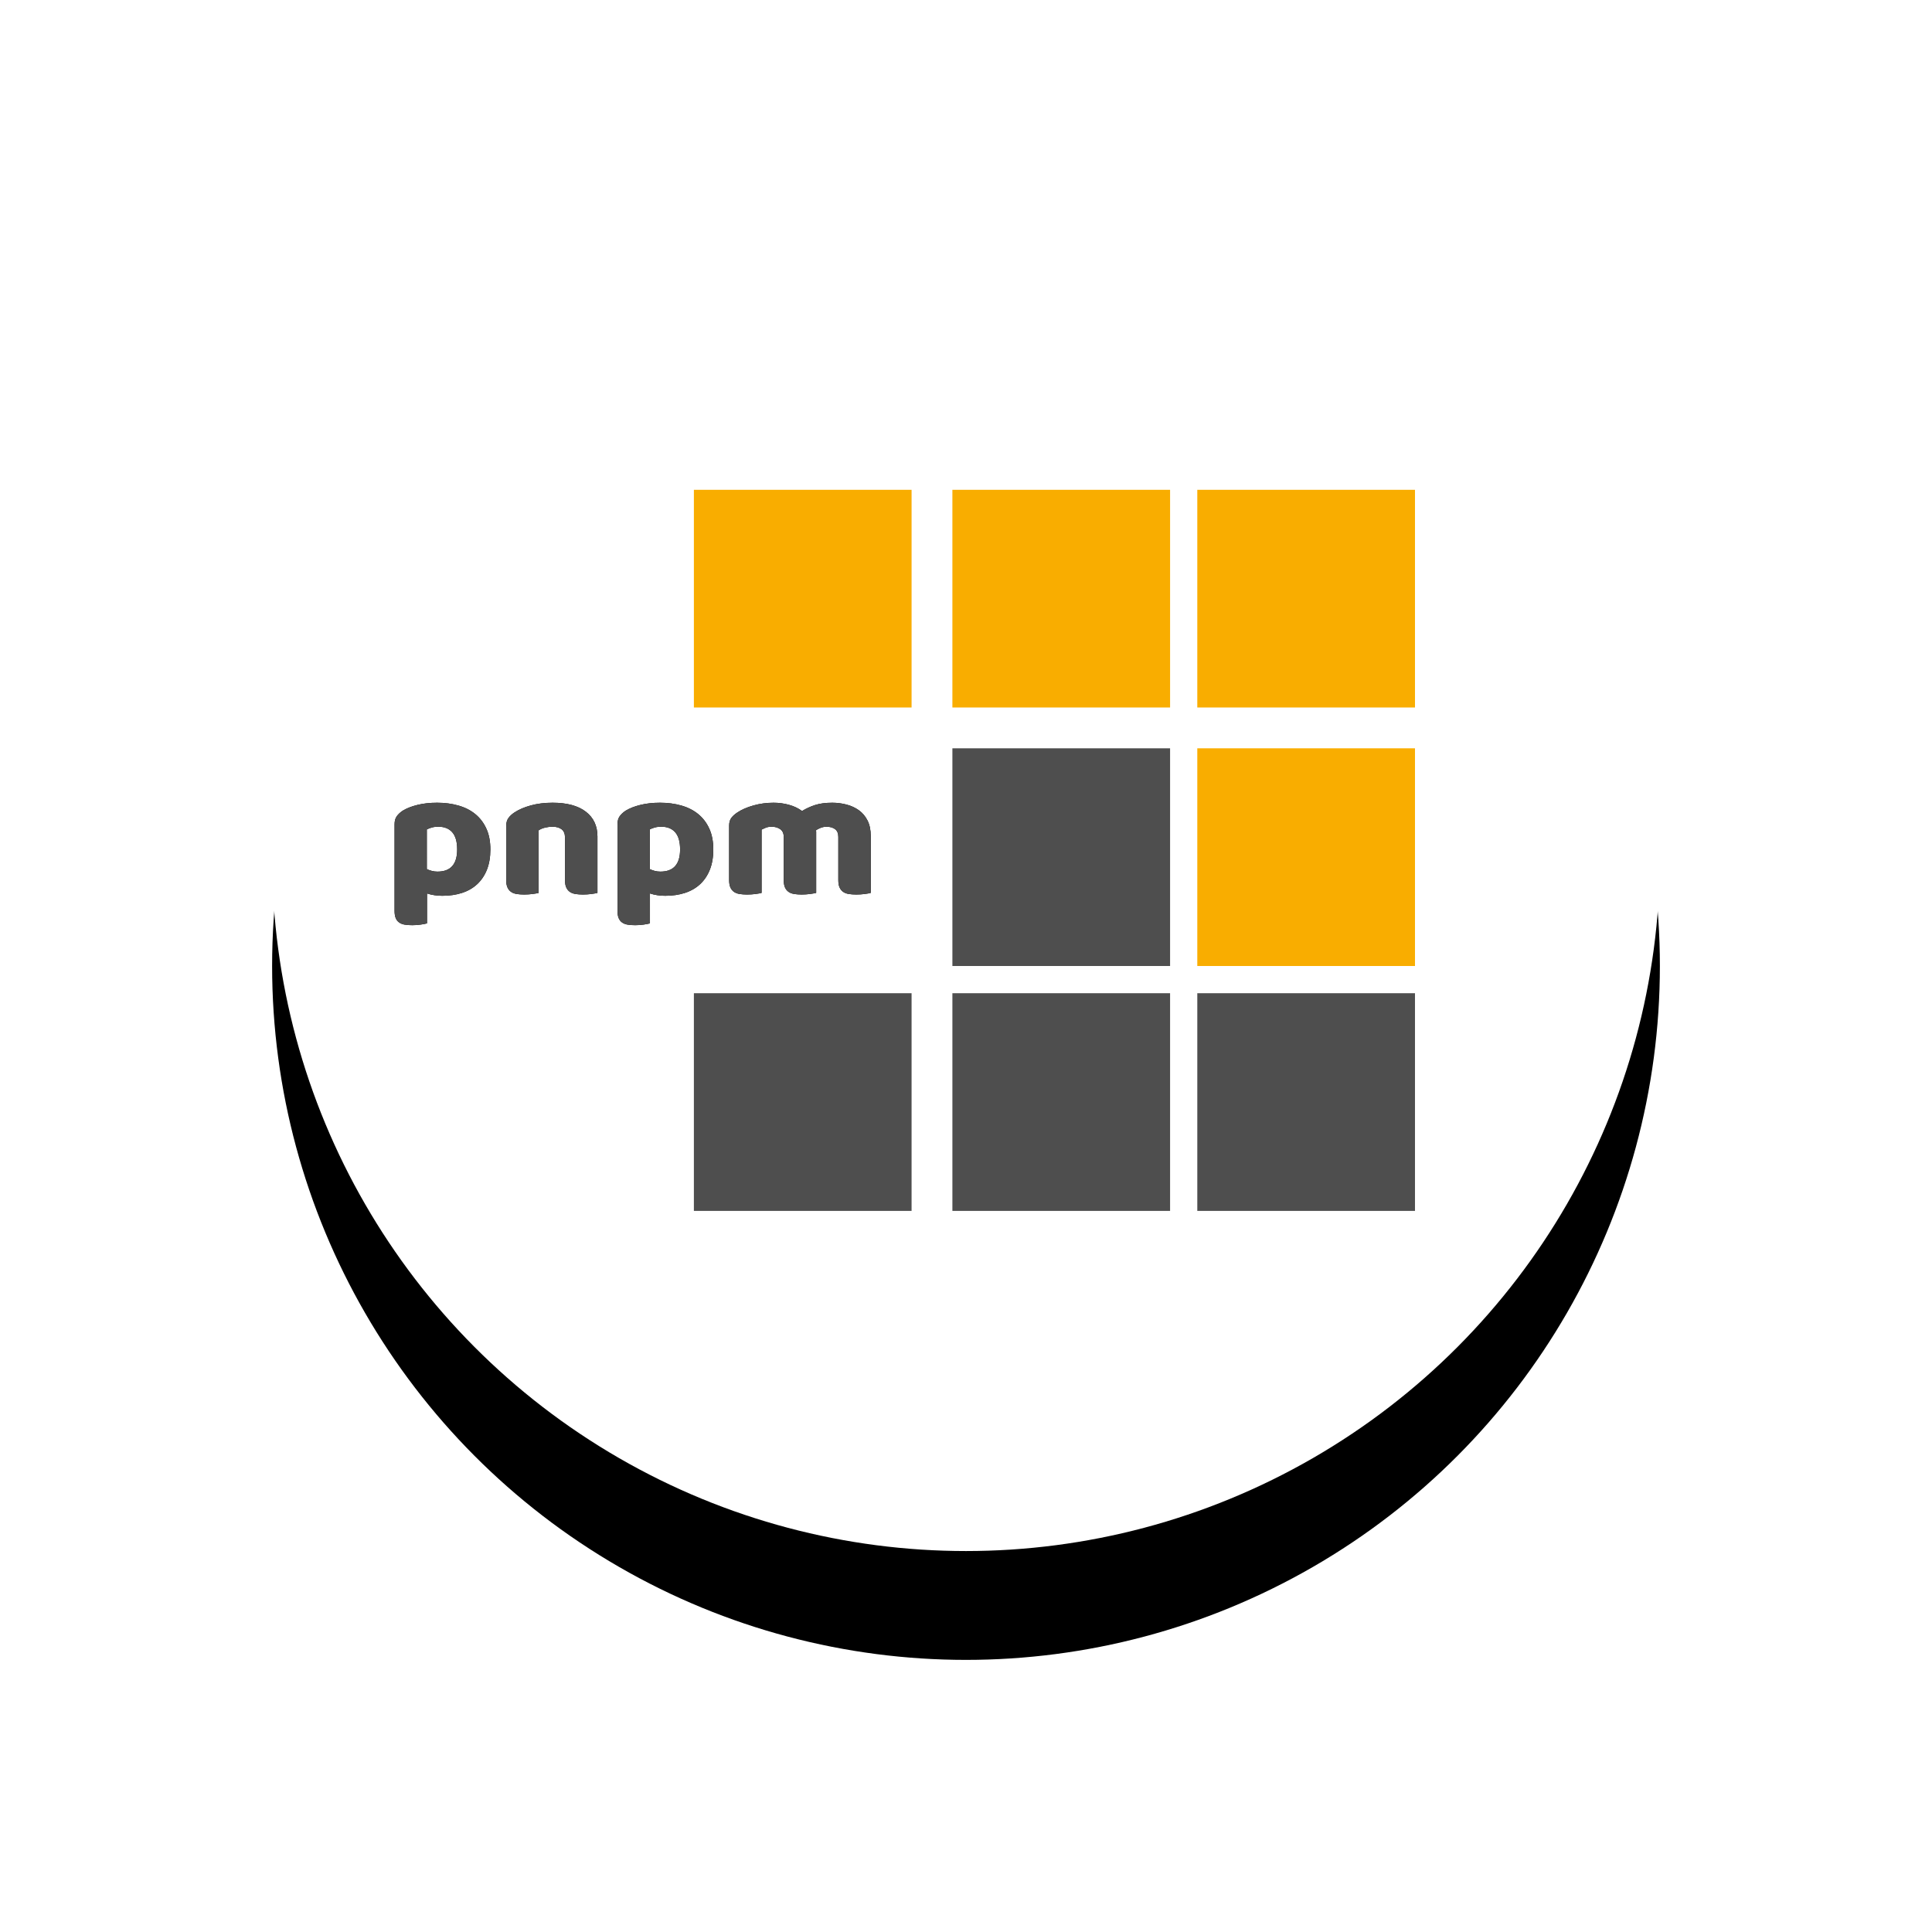
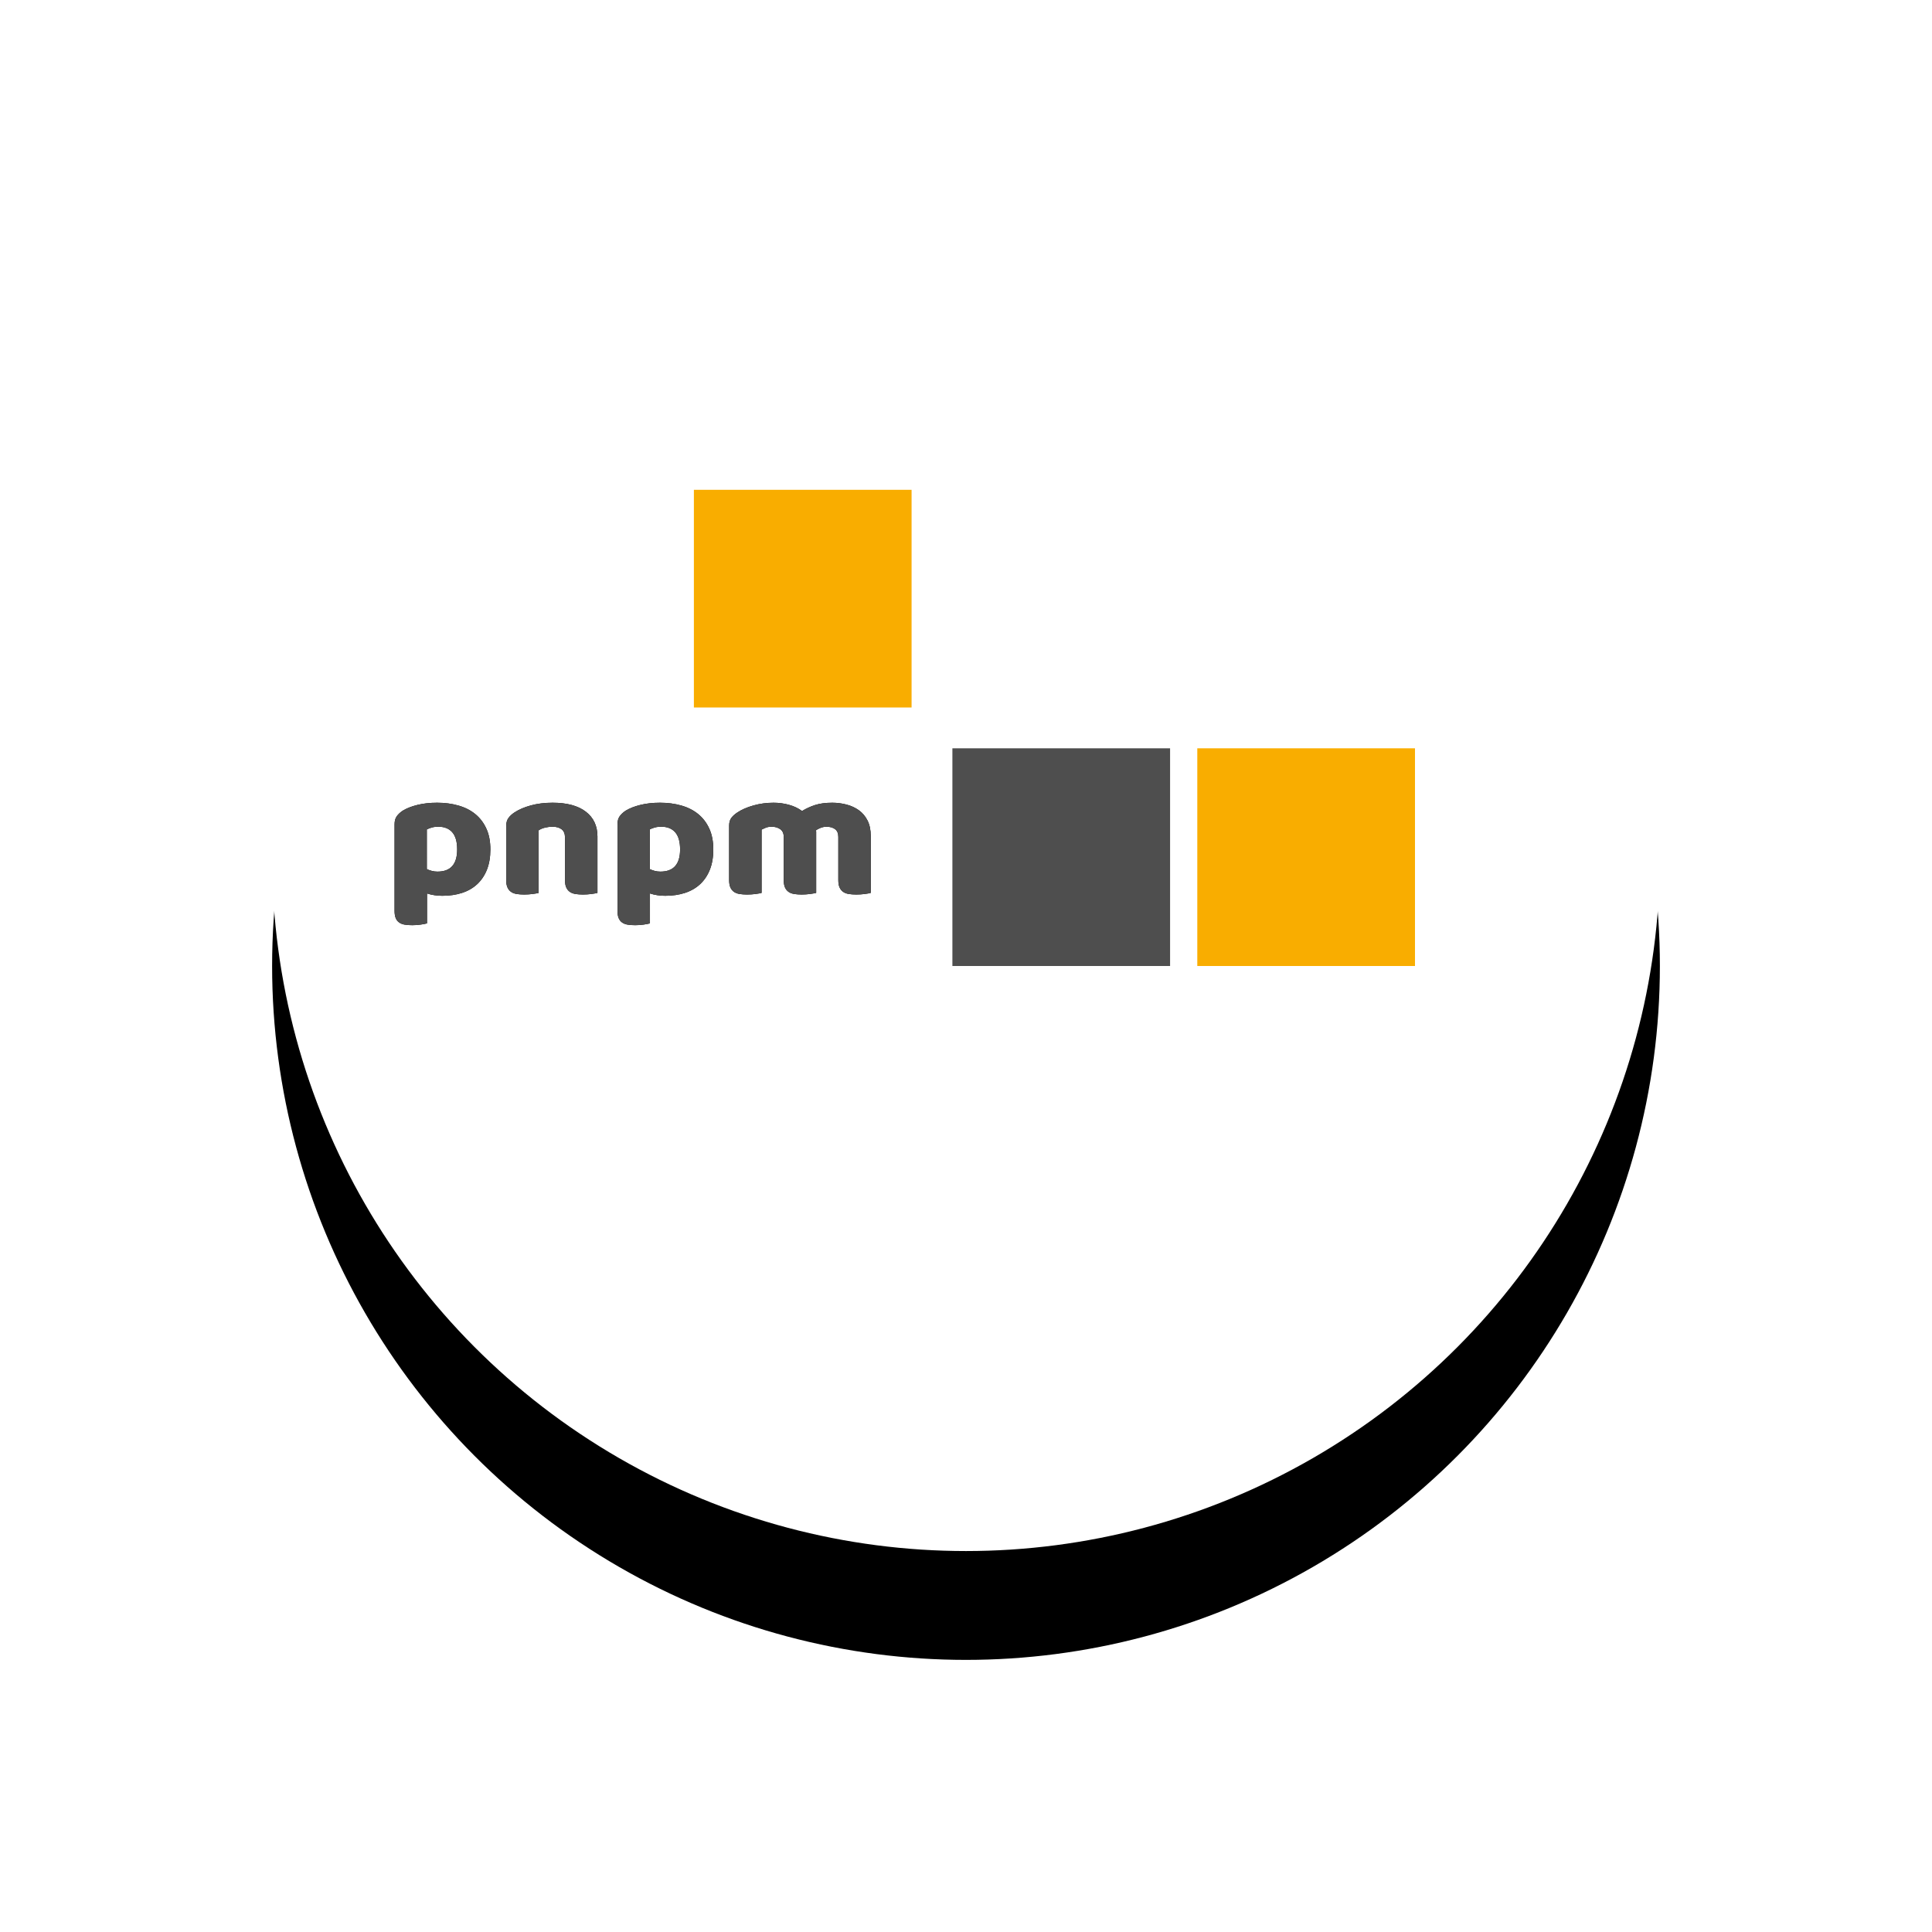
<svg xmlns="http://www.w3.org/2000/svg" xmlns:xlink="http://www.w3.org/1999/xlink" width="142" height="142" viewBox="0 0 142 142">
  <defs>
    <filter id="rycltgtwdb" width="166.7%" height="166.7%" x="-33.3%" y="-25.5%" filterUnits="objectBoundingBox">
      <feOffset dy="8" in="SourceAlpha" result="shadowOffsetOuter1" />
      <feGaussianBlur in="shadowOffsetOuter1" result="shadowBlurOuter1" stdDeviation="10" />
      <feColorMatrix in="shadowBlurOuter1" values="0 0 0 0 0 0 0 0 0 0 0 0 0 0 0 0 0 0 0.077 0" />
    </filter>
    <circle id="d2f2u52vaa" cx="51" cy="51" r="51" />
    <path id="wm3592pibd" d="M1.305 9c.215 0 .425-.015.63-.046.207-.031.356-.06.45-.087v-2.2c.346.115.72.172 1.122.172.533 0 1.017-.07 1.452-.212.435-.141.807-.355 1.115-.642.309-.288.547-.643.716-1.067.168-.425.252-.92.252-1.485 0-.592-.098-1.102-.295-1.53-.196-.43-.467-.785-.813-1.068-.346-.283-.76-.493-1.242-.63C4.211.068 3.69 0 3.128 0c-.533 0-1.014.053-1.445.16-.43.105-.79.246-1.08.423C.416.707.27.843.161.994.054 1.144 0 1.34 0 1.577V7.94c0 .22.028.4.084.536.056.137.14.246.253.325.112.08.25.133.414.16.163.026.348.039.554.039zm1.851-3.937c-.15 0-.29-.017-.42-.053-.131-.035-.253-.08-.365-.132V1.962c.103-.053.224-.1.364-.14.14-.04.3-.06.477-.06.45 0 .793.138 1.031.412.239.274.358.693.358 1.259 0 1.087-.481 1.63-1.445 1.63zm10.69 1.684c.215 0 .423-.014.624-.04.201-.027.348-.053.442-.08V2.48c0-.778-.285-1.385-.856-1.823C13.486.22 12.672 0 11.616 0c-.59 0-1.125.066-1.607.199-.482.132-.881.305-1.2.517-.186.123-.334.26-.441.41-.108.15-.162.345-.162.584v3.976c0 .221.03.4.092.537.06.137.147.245.26.325.111.08.25.132.413.159.164.026.348.04.554.04.215 0 .423-.014.624-.04.201-.027.349-.053.442-.08V2.028c.131-.088.288-.155.47-.199.182-.044.367-.066.554-.066.28 0 .503.064.667.192.163.128.245.33.245.603v3.128c0 .221.03.4.091.537s.148.245.26.325c.112.08.25.132.414.159.163.026.348.04.554.04zM17.689 9c.215 0 .426-.015.632-.046.205-.031.355-.06.449-.087v-2.2c.346.115.72.172 1.122.172.533 0 1.017-.07 1.452-.212.435-.141.806-.355 1.115-.642.309-.288.547-.643.715-1.067.169-.425.253-.92.253-1.485 0-.592-.098-1.102-.295-1.53-.196-.43-.467-.785-.813-1.068-.346-.283-.76-.493-1.242-.63C20.596.068 20.074 0 19.513 0c-.533 0-1.015.053-1.445.16-.43.105-.79.246-1.08.423-.187.124-.334.26-.442.411-.107.15-.161.345-.161.583V7.94c0 .22.028.4.084.536.056.137.14.246.252.325.113.08.25.133.414.16.164.026.349.039.554.039zm1.852-3.937c-.15 0-.29-.017-.42-.053-.132-.035-.253-.08-.365-.132V1.962c.102-.053.224-.1.364-.14.14-.04.3-.06.477-.06.45 0 .793.138 1.031.412.239.274.358.693.358 1.259 0 1.087-.482 1.63-1.445 1.63zm14.393 1.684c.215 0 .423-.014.624-.04.201-.027.348-.053.442-.08V2.452c0-.45-.08-.833-.238-1.146-.16-.314-.372-.566-.639-.756-.266-.19-.57-.33-.912-.417-.34-.089-.69-.133-1.045-.133-.495 0-.919.057-1.27.172-.35.115-.666.261-.946.438-.271-.204-.592-.356-.961-.458-.37-.101-.746-.152-1.13-.152-.514 0-1.007.066-1.48.199-.472.132-.867.305-1.185.517-.187.123-.334.256-.441.397-.108.142-.162.332-.162.57v4.003c0 .221.03.4.091.537s.148.245.26.325c.112.08.25.132.414.159.163.026.348.04.554.04.215 0 .423-.014.624-.04.201-.027.348-.053.442-.08V1.975c.084-.044.187-.09.309-.14.121-.048.266-.072.434-.072.244 0 .452.06.625.179.173.12.26.311.26.576v3.168c0 .221.03.4.09.537.061.137.148.245.26.325.112.08.25.132.414.159.163.026.348.04.554.04.206 0 .409-.014.61-.04.201-.027.353-.053.456-.08v-4.5c0-.03-.005-.064-.014-.099.075-.062.187-.122.337-.179.15-.057.29-.086.42-.086.272 0 .487.06.646.179.159.12.238.311.238.576v3.168c0 .221.03.4.091.537s.148.245.26.325c.112.08.25.132.414.159.163.026.348.04.554.04z" />
  </defs>
  <g fill="none" fill-rule="evenodd">
    <g>
      <g>
        <g transform="translate(-1163 -8391) translate(117 8034) translate(1066 369)">
          <mask id="ek7guhta2c" fill="#fff">
            <use xlink:href="#d2f2u52vaa" />
          </mask>
          <g>
            <use fill="#000" filter="url(#rycltgtwdb)" xlink:href="#d2f2u52vaa" />
            <use fill="#FFF" xlink:href="#d2f2u52vaa" />
          </g>
          <g mask="url(#ek7guhta2c)">
            <g>
              <g>
-                 <path fill="#F9AD00" fill-rule="nonzero" d="M16 16L0 16 0 0 16 0z" transform="translate(9 24) translate(59)" />
-               </g>
+                 </g>
              <g>
-                 <path fill="#F9AD00" fill-rule="nonzero" d="M16 16L0 16 0 0 16 0z" transform="translate(9 24) translate(41)" />
-               </g>
+                 </g>
              <g>
-                 <path fill="#F9AD00" fill-rule="nonzero" d="M16 16L0 16 0 0 16 0z" transform="translate(9 24) translate(22)" />
+                 <path fill="#F9AD00" fill-rule="nonzero" d="M16 16L0 16 0 0 16 0" transform="translate(9 24) translate(22)" />
              </g>
              <g>
                <path fill="#F9AD00" fill-rule="nonzero" d="M16 16L0 16 0 0 16 0z" transform="translate(9 24) translate(59 19)" />
              </g>
              <g>
                <path fill="#4E4E4E" fill-rule="nonzero" d="M16 16L0 16 0 0 16 0z" transform="translate(9 24) translate(41 19)" />
              </g>
              <g>
-                 <path fill="#4E4E4E" fill-rule="nonzero" d="M16 16L0 16 0 0 16 0z" transform="translate(9 24) translate(41 37)" />
-               </g>
+                 </g>
              <g>
-                 <path fill="#4E4E4E" fill-rule="nonzero" d="M16 16L0 16 0 0 16 0z" transform="translate(9 24) translate(59 37)" />
-               </g>
+                 </g>
              <g>
-                 <path fill="#4E4E4E" fill-rule="nonzero" d="M16 16L0 16 0 0 16 0z" transform="translate(9 24) translate(22 37)" />
-               </g>
+                 </g>
              <g fill-rule="nonzero">
                <g transform="translate(9 24) translate(0 23)">
                  <use fill="#000" xlink:href="#wm3592pibd" />
                  <use fill="#4E4E4E" xlink:href="#wm3592pibd" />
                </g>
              </g>
            </g>
          </g>
        </g>
      </g>
    </g>
  </g>
</svg>